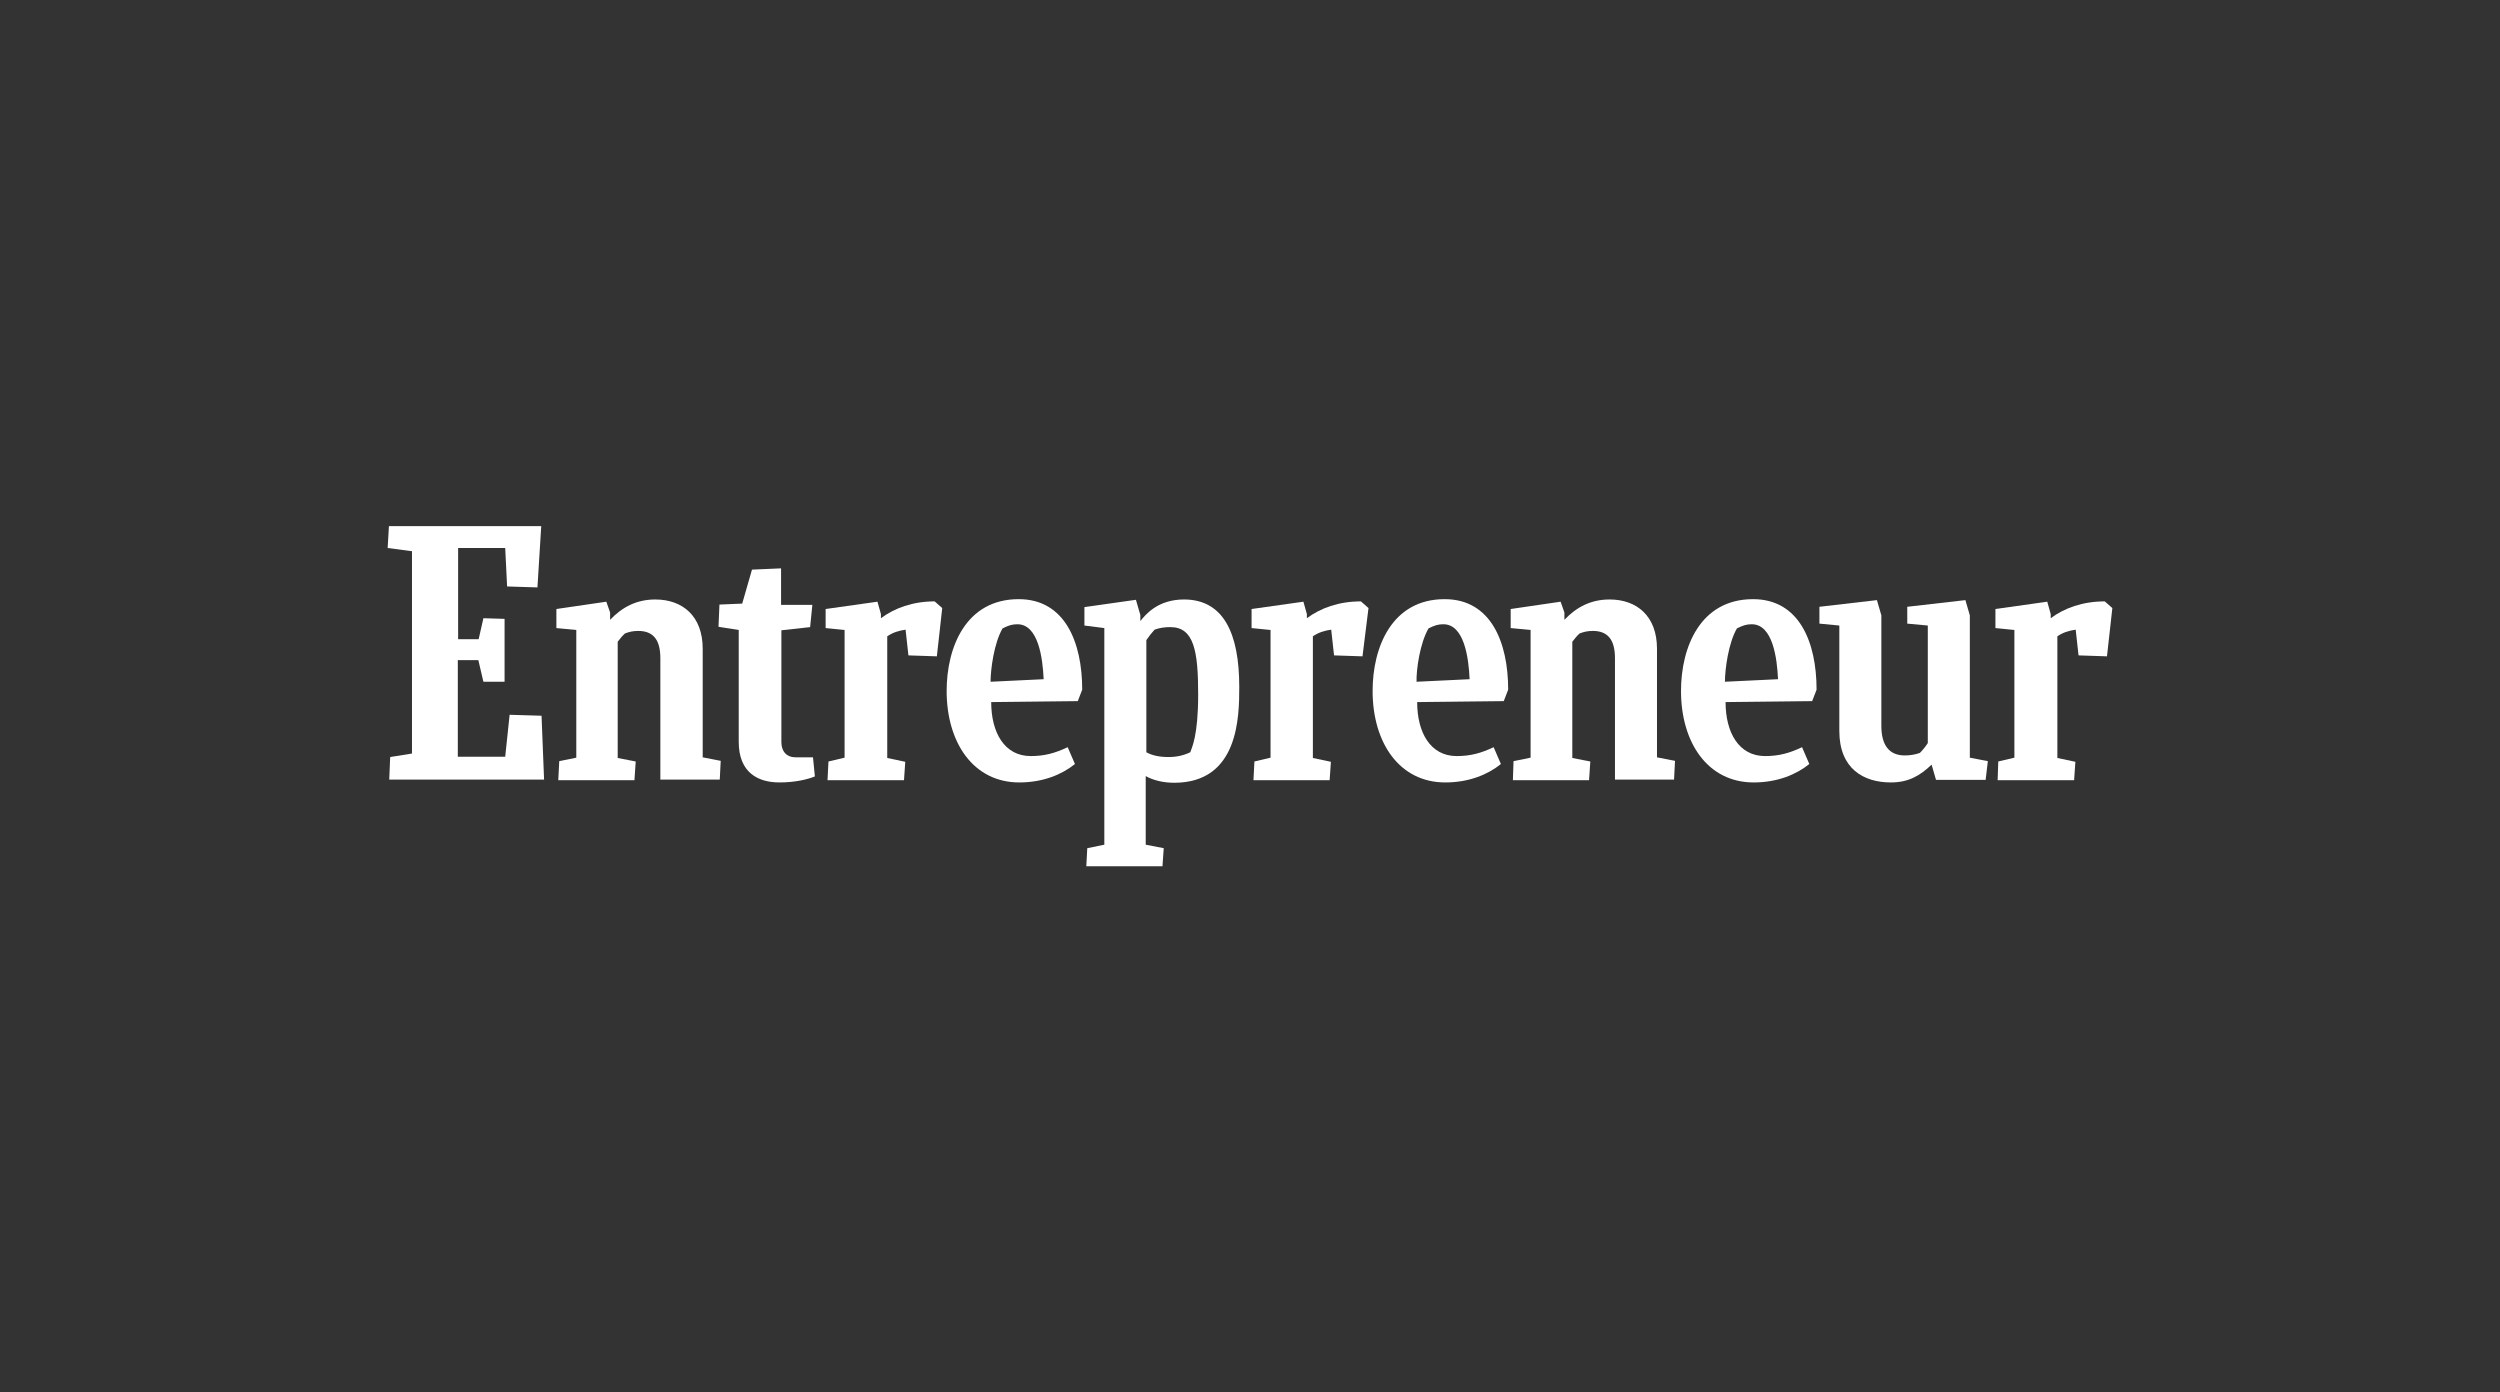
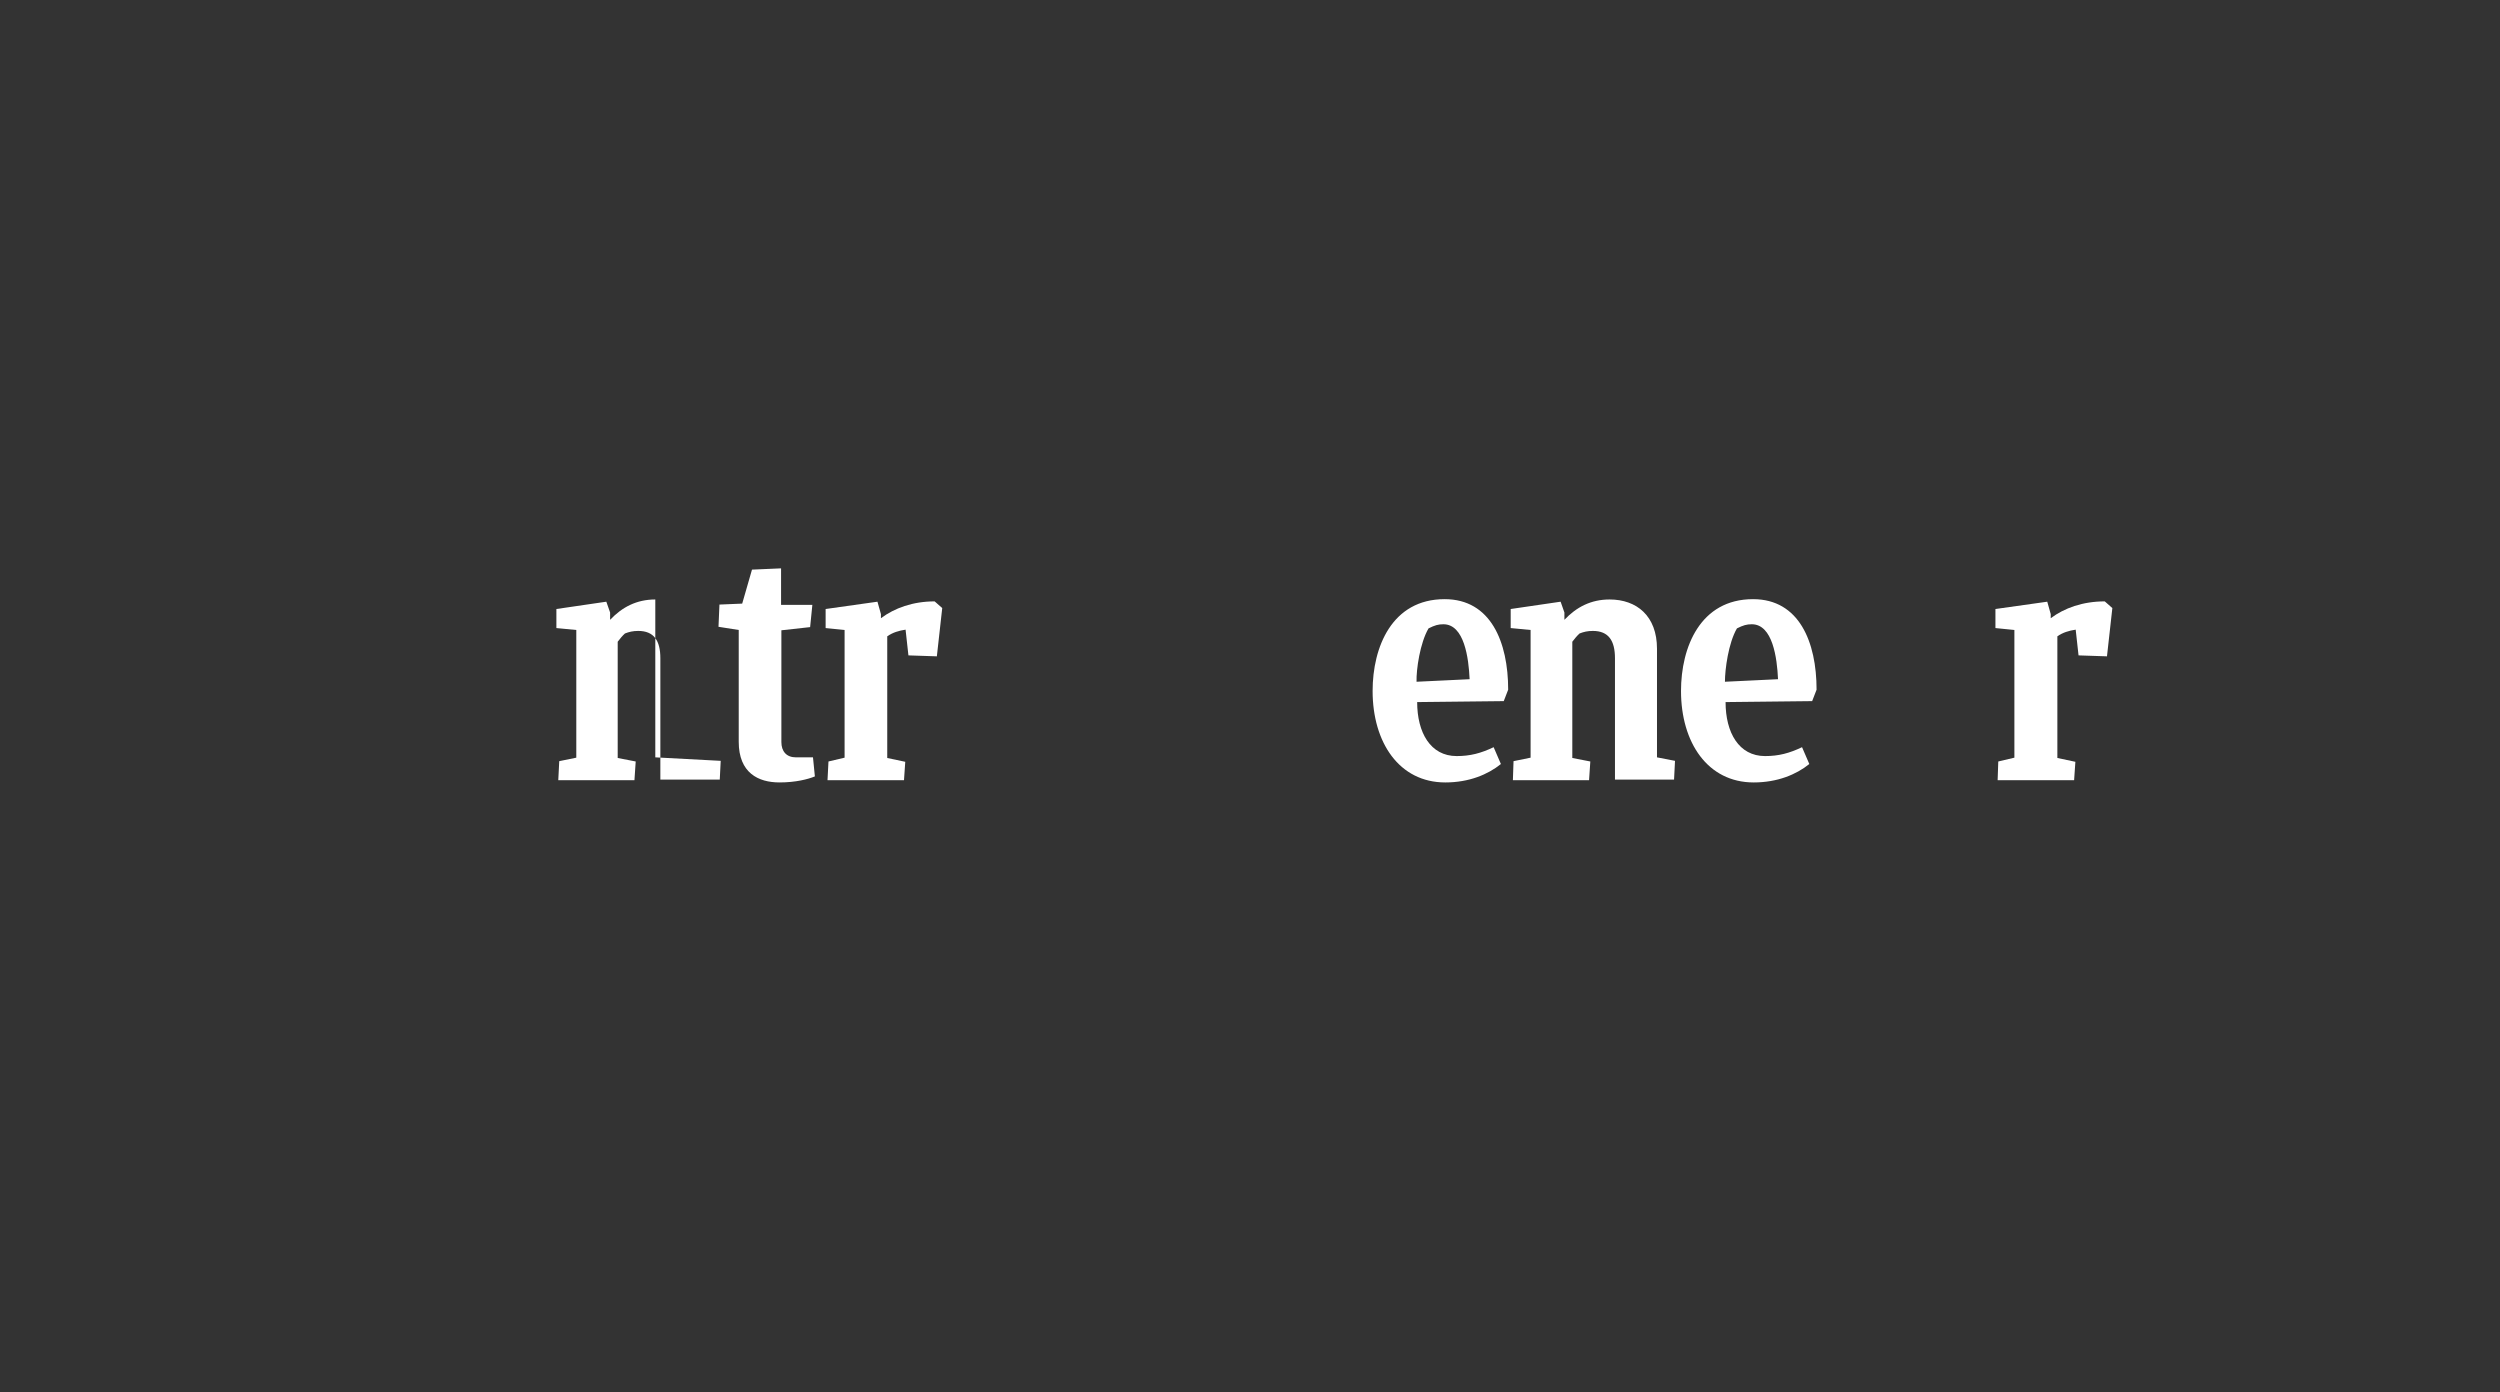
<svg xmlns="http://www.w3.org/2000/svg" width="316" height="176" viewBox="0 0 316 176" fill="none">
  <rect x="0" y="0" width="316" height="176" fill="#333333" stroke="none" />
  <g clip-path="url(#clip0_300_1751)">
-     <path d="M49.319 95.689L52.075 95.247V69.672L49 69.27L49.16 66.5H68.412L67.932 74.249L64.098 74.128L63.858 69.27H57.907V80.793H60.503L61.102 78.143L63.778 78.224V86.173H61.102L60.463 83.443H57.867V95.648H63.858L64.417 90.349L68.451 90.469L68.771 98.539H49.2L49.319 95.689Z" fill="white" />
-     <path d="M70.568 98.579L70.688 96.21L72.844 95.769V79.629L70.328 79.388V76.979L76.639 76.055L77.118 77.421V78.344C78.636 76.738 80.473 75.774 82.83 75.774C86.265 75.774 88.821 77.862 88.821 81.998V95.729L91.098 96.17L90.978 98.539H83.469V83.202C83.469 80.994 82.67 79.749 80.673 79.749C79.994 79.749 79.515 79.87 78.995 80.07C78.676 80.351 78.356 80.753 78.077 81.114V95.809L80.353 96.251L80.194 98.619H70.568V98.579Z" fill="white" />
+     <path d="M70.568 98.579L70.688 96.21L72.844 95.769V79.629L70.328 79.388V76.979L76.639 76.055L77.118 77.421V78.344C78.636 76.738 80.473 75.774 82.83 75.774V95.729L91.098 96.17L90.978 98.539H83.469V83.202C83.469 80.994 82.67 79.749 80.673 79.749C79.994 79.749 79.515 79.87 78.995 80.07C78.676 80.351 78.356 80.753 78.077 81.114V95.809L80.353 96.251L80.194 98.619H70.568V98.579Z" fill="white" />
    <path d="M191.231 98.579L191.311 96.21L193.467 95.769V79.629L190.951 79.388V76.979L197.262 76.055L197.741 77.421V78.344C199.259 76.738 201.096 75.774 203.453 75.774C206.888 75.774 209.444 77.862 209.444 81.998V95.729L211.721 96.17L211.601 98.539H204.132V83.202C204.132 80.994 203.333 79.749 201.336 79.749C200.657 79.749 200.178 79.87 199.658 80.07C199.339 80.351 199.019 80.753 198.74 81.114V95.809L201.016 96.251L200.857 98.619H191.231V98.579Z" fill="white" />
    <path d="M103 98.138C102.122 98.499 100.564 98.9 98.527 98.9C95.851 98.9 93.375 97.696 93.375 93.761V79.629L90.818 79.227L90.938 76.417L93.814 76.296L95.052 72L98.727 71.84V76.457H102.681L102.401 79.267L98.767 79.669V93.802C98.767 94.966 99.406 95.729 100.604 95.729H102.761L103 98.138Z" fill="white" />
    <path d="M252.502 98.579L252.582 96.251L254.619 95.769V79.629L252.223 79.388V76.979L258.773 76.055L259.212 77.621V78.143C260.93 76.859 263.246 76.015 266.042 76.015L267.001 76.859L266.322 82.961L262.727 82.841L262.368 79.589C261.529 79.709 260.73 79.95 260.051 80.432V95.809L262.328 96.291L262.168 98.62H252.502V98.579Z" fill="white" />
-     <path d="M158.439 98.579L158.559 96.251L160.596 95.769V79.629L158.199 79.388V76.979L164.75 76.055L165.189 77.621V78.143C166.906 76.859 169.223 76.015 172.019 76.015L172.978 76.859L172.219 82.961L168.624 82.841L168.264 79.589C167.426 79.709 166.627 79.95 165.948 80.432V95.809L168.225 96.291L168.065 98.62H158.439V98.579Z" fill="white" />
    <path d="M104.599 98.579L104.719 96.251L106.756 95.769V79.629L104.359 79.388V76.979L110.91 76.055L111.349 77.621V78.143C113.067 76.859 115.383 76.015 118.139 76.015L119.098 76.859L118.419 82.961L114.824 82.841L114.465 79.589C113.626 79.709 112.827 79.95 112.148 80.432V95.809L114.425 96.291L114.265 98.62H104.599V98.579Z" fill="white" />
-     <path d="M125.288 88.743C125.288 92.597 126.966 95.568 130.281 95.568C131.998 95.568 133.356 95.207 134.954 94.444L135.872 96.572C134.235 97.897 131.838 98.901 128.843 98.901C123.011 98.901 119.656 93.842 119.656 87.338C119.656 81.797 122.093 75.734 128.763 75.734C134.594 75.734 136.791 81.154 136.791 87.177L136.232 88.622L125.288 88.743ZM125.208 86.173L131.918 85.852C131.798 83.162 131.239 78.906 128.603 78.906C127.964 78.906 127.525 79.027 126.726 79.428C125.647 81.275 125.208 84.607 125.208 86.173Z" fill="white" />
    <path d="M218.112 88.743C218.112 92.597 219.79 95.568 223.105 95.568C224.822 95.568 226.18 95.207 227.778 94.444L228.697 96.572C227.059 97.897 224.663 98.901 221.667 98.901C215.836 98.901 212.48 93.842 212.48 87.338C212.48 81.797 214.917 75.734 221.587 75.734C227.419 75.734 229.615 81.154 229.615 87.177L229.056 88.622L218.112 88.743ZM218.032 86.173L224.742 85.852C224.623 83.162 224.063 78.906 221.427 78.906C220.788 78.906 220.349 79.027 219.55 79.428C218.472 81.275 218.032 84.607 218.032 86.173Z" fill="white" />
    <path d="M179.13 88.743C179.13 92.597 180.807 95.568 184.122 95.568C185.84 95.568 187.198 95.207 188.796 94.444L189.714 96.572C188.077 97.897 185.68 98.901 182.685 98.901C176.853 98.901 173.498 93.842 173.498 87.338C173.498 81.797 175.934 75.734 182.605 75.734C188.436 75.734 190.633 81.154 190.633 87.177L190.074 88.622L179.13 88.743ZM179.05 86.173L185.76 85.852C185.64 83.162 185.081 78.906 182.445 78.906C181.806 78.906 181.366 79.027 180.568 79.428C179.489 81.275 179.01 84.607 179.05 86.173Z" fill="white" />
-     <path d="M244.713 98.579L244.154 96.652C242.676 98.057 241.238 98.9 239.001 98.9C235.566 98.9 232.491 97.174 232.491 92.396V79.067L229.975 78.826V76.698L237.244 75.855L237.803 77.782V91.754C237.803 94.203 238.802 95.488 240.759 95.488C241.318 95.488 242.037 95.407 242.676 95.167C243.035 94.805 243.395 94.364 243.674 93.922V79.067L241.078 78.826V76.698L248.428 75.855L248.987 77.782V95.769L251.263 96.21L250.984 98.579H244.713Z" fill="white" />
-     <path d="M147.695 95.689C146.536 95.689 145.618 95.488 144.899 95.086V80.913C145.218 80.432 145.578 79.99 145.937 79.589C146.616 79.348 147.215 79.267 147.934 79.267C150.93 79.267 151.449 82.319 151.449 87.779C151.449 93.039 150.65 94.484 150.451 95.086C149.612 95.488 148.733 95.689 147.695 95.689ZM156.642 86.816C156.642 80.03 154.645 75.774 149.652 75.774C146.337 75.774 144.779 77.702 144.14 78.505V77.742L143.581 75.815L137.07 76.738V79.067L139.587 79.388V106.77L137.43 107.211L137.31 109.5H146.936L147.096 107.211L144.819 106.77V98.097C145.738 98.619 147.016 98.941 148.414 98.941C156.562 98.941 156.642 90.63 156.642 86.816Z" fill="white" />
  </g>
  <defs>
    <clipPath id="clip0_300_1751">
      <rect width="218" height="43" fill="white" transform="translate(49 66.5)" />
    </clipPath>
  </defs>
</svg>